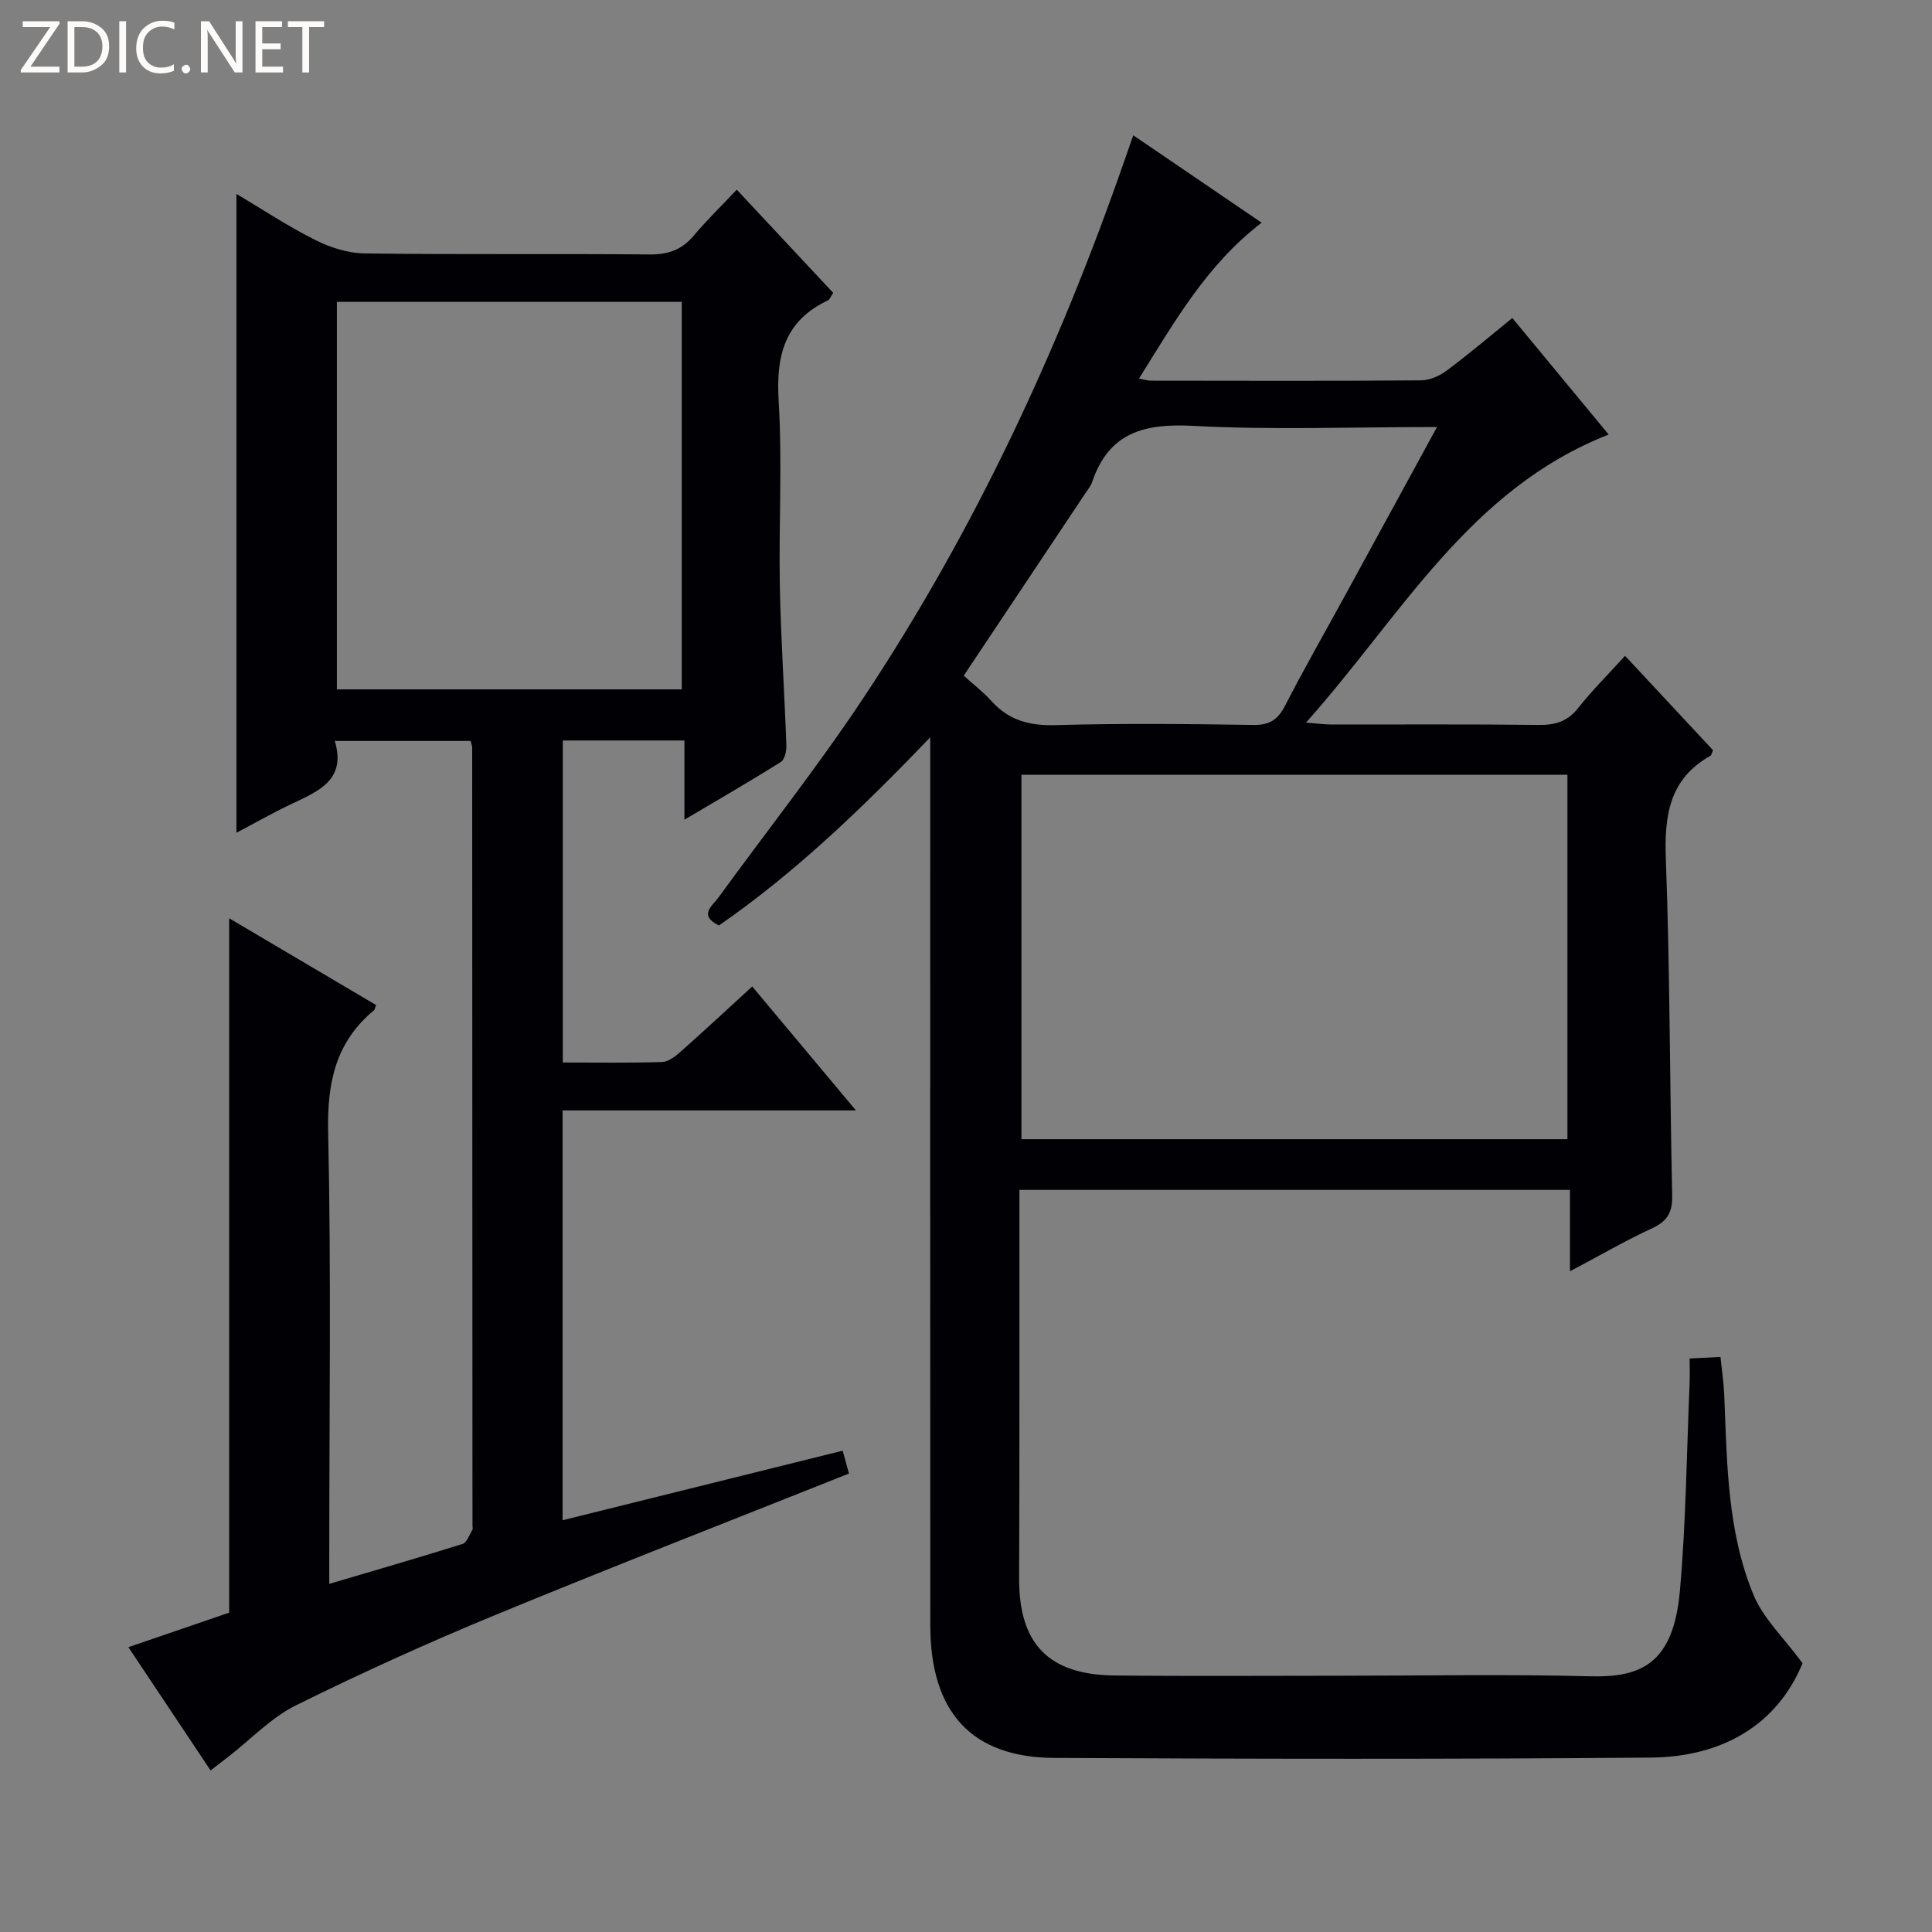
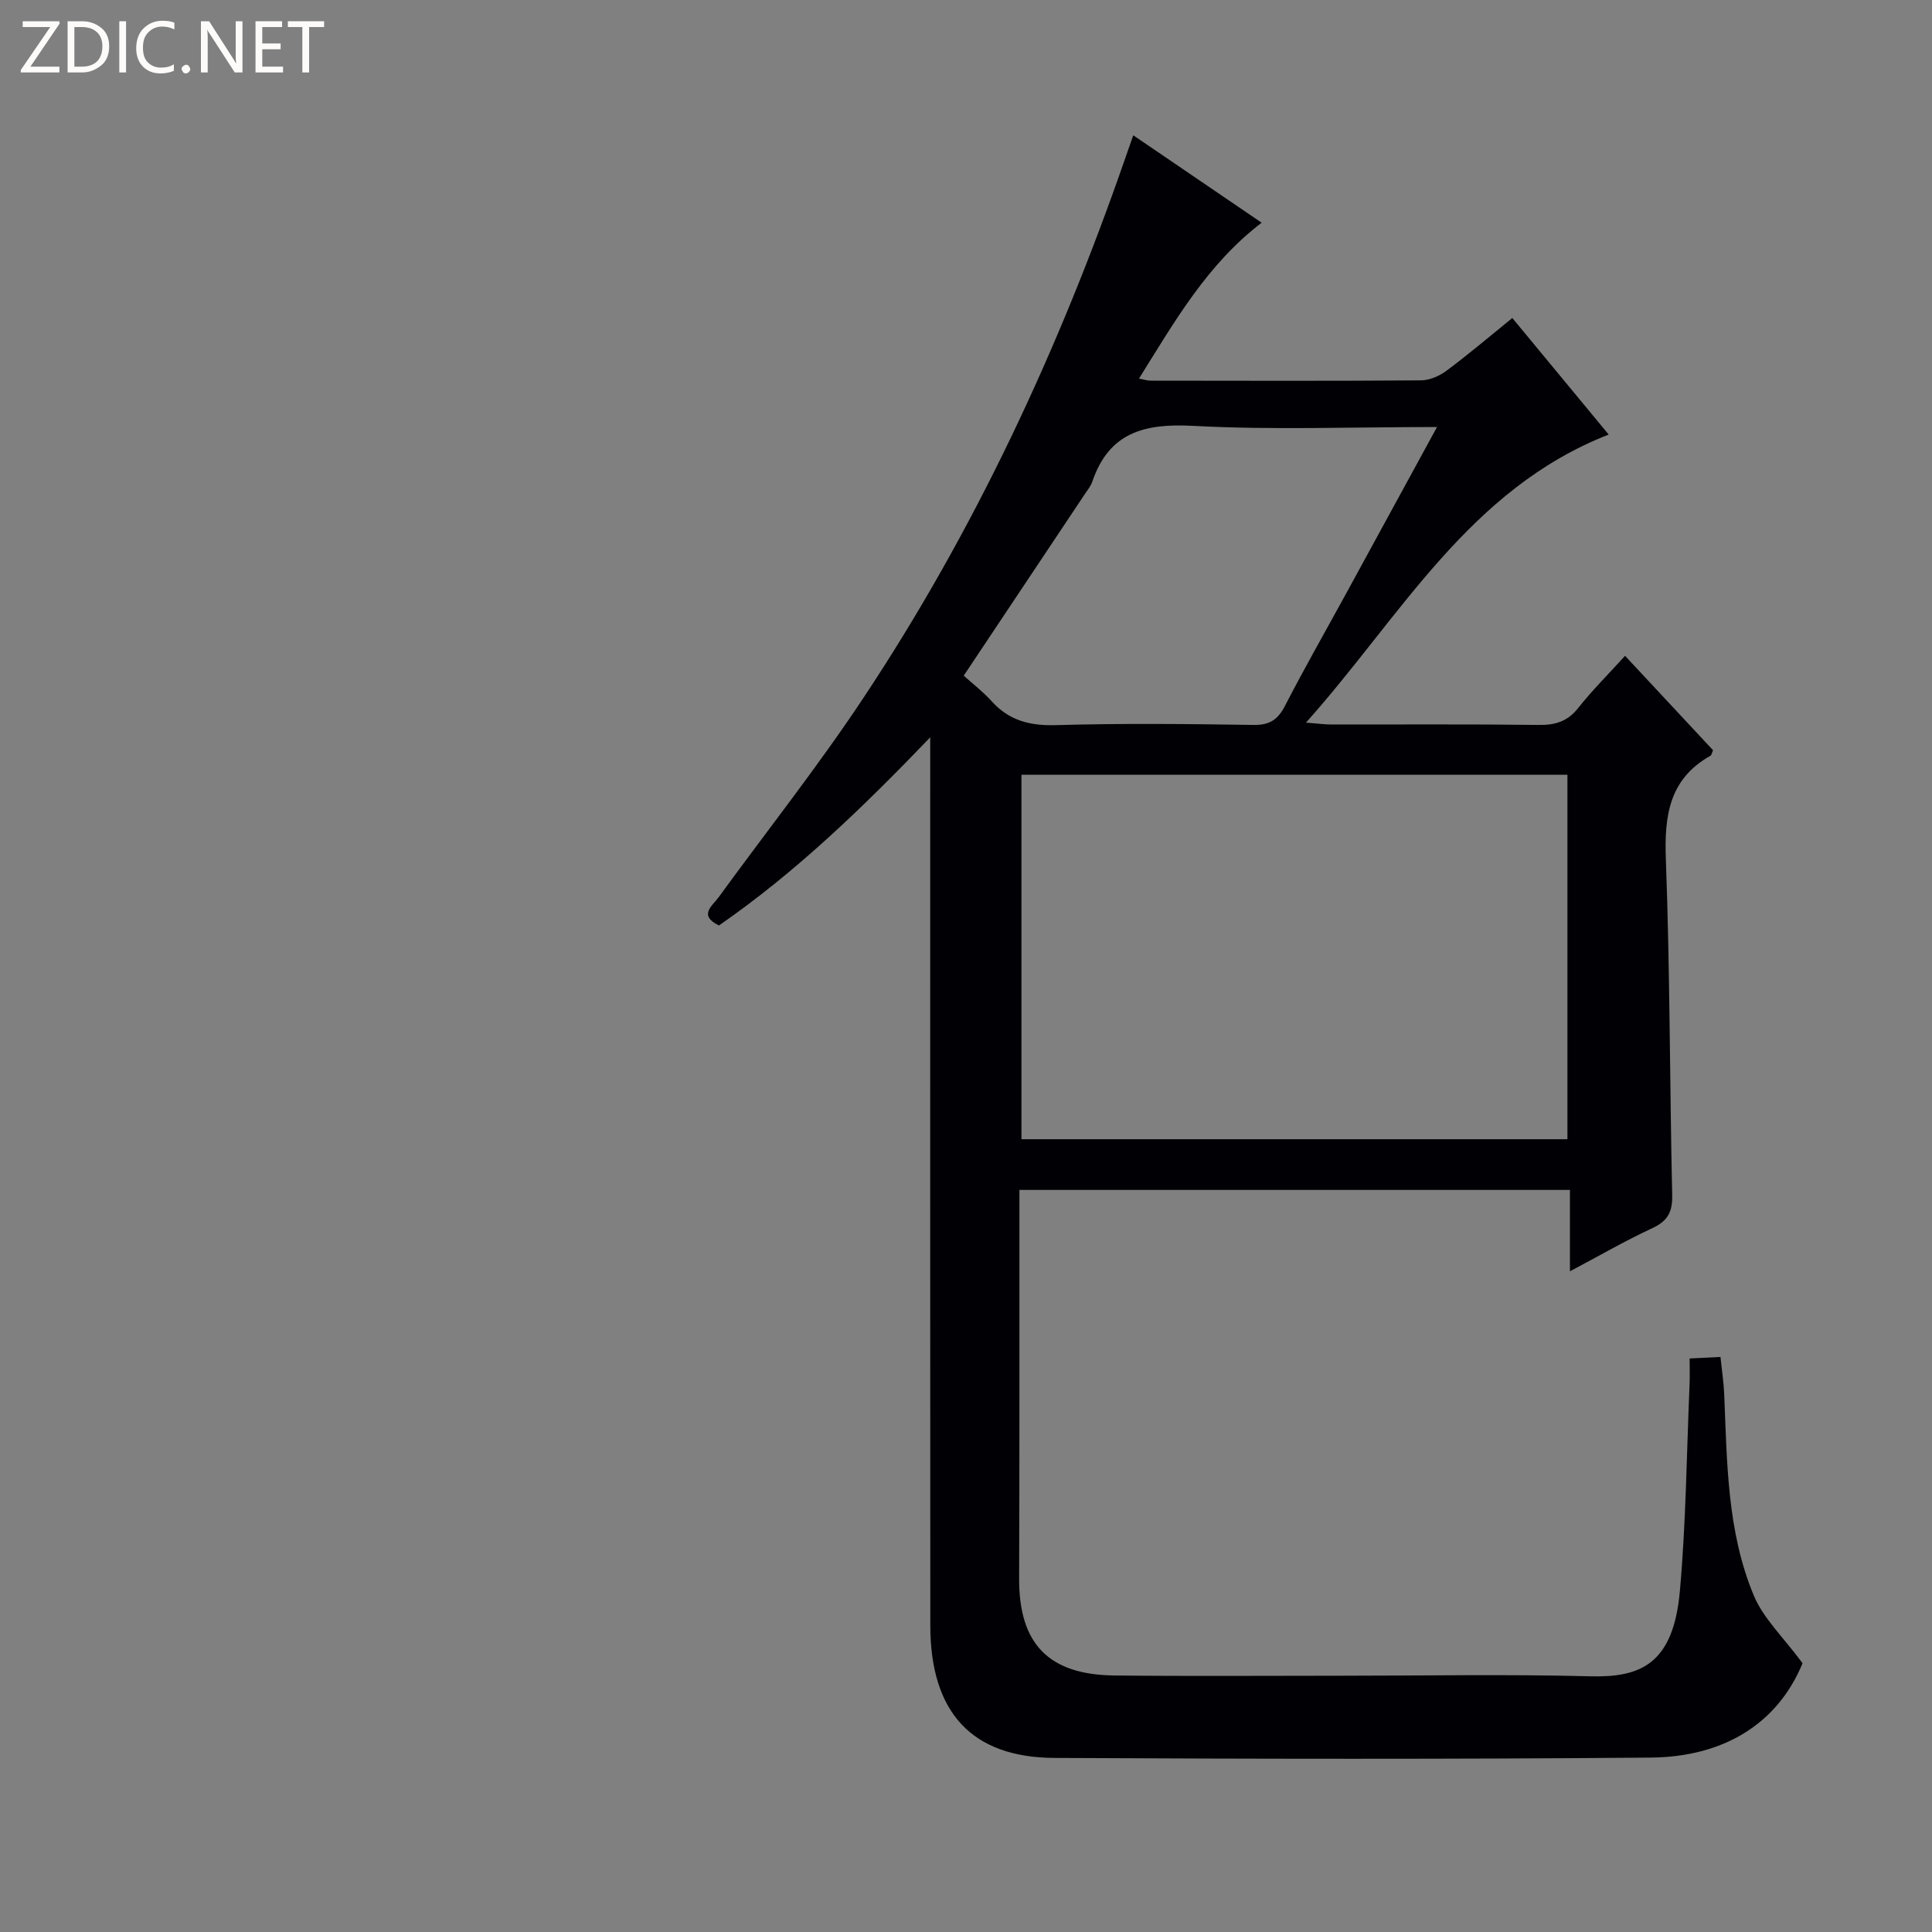
<svg xmlns="http://www.w3.org/2000/svg" enable-background="new 0 0 400 400" viewBox="0 0 400 400">
  <rect x="0" y="0" width="400" height="400" fill="#808080" stroke="none" />
  <g fill="#fcfbfa">
    <path d="m12.4 4.8-6.1 9h6v1.2h-8v-.5l6.1-8.9h-5.7v-1.2h7.6v.4z" />
    <path d="m14 15v-10.6h3c1.6 0 2.9.5 4 1.4s1.6 2.2 1.6 3.8-.5 3-1.6 3.9-2.4 1.5-4 1.5zm1.4-9.4v8.2h1.6c1.3 0 2.4-.4 3.1-1.1s1.1-1.8 1.1-3.1-.4-2.3-1.2-3-1.8-1-3.1-1z" />
    <path d="m26.1 4.4v10.6h-1.4v-10.6z" />
    <path d="m36.1 14.6c-.8.4-1.8.6-2.9.6-1.5 0-2.7-.5-3.6-1.4s-1.4-2.2-1.4-3.8c0-1.7.5-3.1 1.5-4.1s2.3-1.6 3.9-1.6c1 0 1.8.1 2.5.4v1.4c-.8-.4-1.6-.6-2.5-.6-1.2 0-2.1.4-2.9 1.2s-1.1 1.8-1.1 3.2c0 1.3.3 2.3 1 3s1.6 1.1 2.7 1.1c1 0 2-.2 2.7-.7v1.3z" />
    <path d="m37.6 14.3c0-.2.1-.5.3-.6s.4-.3.6-.3c.3 0 .5.1.6.3s.3.4.3.6-.1.4-.3.6-.4.3-.6.3c-.3 0-.5-.1-.6-.3s-.3-.4-.3-.6z" />
    <path d="m50.2 15h-1.6l-5.3-8.2c-.2-.2-.3-.5-.4-.7 0 .2.1.7.1 1.5v7.4h-1.4v-10.6h1.7l5.2 8.1c.2.4.4.6.4.7 0-.3-.1-.8-.1-1.5v-7.3h1.4z" />
    <path d="m58.6 15h-5.7v-10.6h5.5v1.2h-4.1v3.4h3.8v1.2h-3.8v3.6h4.3z" />
    <path d="m67.1 5.6h-3.1v9.4h-1.4v-9.4h-3v-1.2h7.5z" />
  </g>
  <path d="m373.2 344.35c-5.26 12.77-16.62 19.41-31.41 19.54-41.16.35-82.33.28-123.49.07-17.17-.09-25.68-9.48-25.69-27.43-.04-59.33-.02-118.66-.02-177.99 0-1.96 0-3.92 0-5.88-13.75 14.32-27.71 27.86-43.74 38.95-4.31-2.11-1.38-4.04-.07-5.84 9.99-13.73 20.55-27.07 29.93-41.2 23.03-34.67 40.48-72.14 54.12-111.41.53-1.53 1.07-3.06 1.8-5.15 8.95 6.1 17.57 11.97 26.58 18.1-11.25 8.6-17.94 20.32-25.4 32.28 1.21.22 1.79.42 2.37.42 18.67.02 37.33.08 56-.06 1.79-.01 3.84-.9 5.31-2 4.52-3.36 8.82-7.02 13.62-10.91 6.57 7.94 12.99 15.71 19.95 24.13-28.95 11.33-42.96 37.58-62.67 59.64 2.47.19 3.84.39 5.21.39 14.33.02 28.67-.09 43 .09 3.44.04 5.95-.73 8.15-3.51 2.88-3.64 6.2-6.94 9.7-10.8 6.18 6.63 12.24 13.13 18.22 19.55-.26.56-.31 1.01-.54 1.14-8.6 4.84-9.57 12.48-9.23 21.54.86 23.13.79 46.28 1.31 69.43.08 3.53-.96 5.38-4.16 6.86-5.55 2.57-10.86 5.66-17.01 8.91 0-5.9 0-11.24 0-16.85-38.19 0-75.77 0-113.98 0v5.45c-.01 25 .03 50-.06 75-.05 13.47 6.03 19.93 19.73 20.08 15.66.17 31.33.05 47 .05 17.17 0 34.34-.33 51.49.12 10.29.27 17.22-2.38 18.58-17.65 1.27-14.23 1.4-28.57 2.01-42.86.07-1.64.01-3.29.01-5.29 2.1-.1 3.85-.19 6.39-.32.27 2.68.66 5.21.77 7.74.59 14.11.59 28.39 6.12 41.64 1.99 4.78 6.13 8.65 10.1 14.03zm-48.68-108.49c0-25.52 0-50.54 0-75.45-37.97 0-75.51 0-113.04 0v75.45zm-27-147.45c-17.63 0-34.11.64-50.5-.24-10.06-.54-17.41 1.34-20.88 11.57-.31.92-.99 1.73-1.54 2.56-8.28 12.43-16.57 24.85-25.07 37.59 1.89 1.71 4.01 3.33 5.77 5.28 3.61 4.01 7.9 5.11 13.28 4.96 13.64-.39 27.29-.25 40.93-.04 3.34.05 5.04-1.07 6.53-3.95 4.03-7.82 8.4-15.46 12.62-23.18 6.12-11.19 12.22-22.38 18.86-34.55z" fill="#010105" />
-   <path d="m43.6 366.55c-5.68-8.52-11.19-16.78-17.02-25.52 7.3-2.5 14.18-4.86 20.87-7.15 0-47.94 0-95.64 0-143.76 10.22 6.03 20.33 12 30.41 17.96-.22.55-.24.94-.45 1.11-7.94 6.59-9.69 14.98-9.47 25.14.65 29.15.23 58.33.23 87.49v6.1c9.57-2.83 18.61-5.44 27.58-8.26.9-.28 1.41-1.87 2.04-2.9.15-.24.03-.65.03-.99-.02-53.67-.03-107.33-.06-161 0-.32-.14-.63-.32-1.36-9.09 0-18.28 0-28.13 0 2.42 8-3.26 10.35-8.79 12.96-4.04 1.91-7.93 4.13-11.57 6.05 0-44.11 0-88.13 0-132.28 5.15 3.06 10.55 6.64 16.3 9.54 3.11 1.57 6.8 2.74 10.24 2.79 19.66.26 39.33.03 59 .21 3.83.04 6.66-.95 9.11-3.86 2.68-3.18 5.67-6.09 8.94-9.55 6.93 7.41 13.45 14.39 19.97 21.37-.54.79-.72 1.38-1.09 1.55-8.96 4.22-10.78 11.42-10.21 20.76.77 12.79.01 25.66.25 38.49.21 10.96.96 21.92 1.35 32.88.04 1.16-.34 2.94-1.15 3.44-6.28 3.95-12.71 7.66-19.96 11.95 0-6 0-11.06 0-16.4-8.67 0-16.75 0-25.18 0v66.67c6.99 0 13.78.11 20.56-.1 1.28-.04 2.69-1.13 3.75-2.06 4.85-4.3 9.6-8.72 14.91-13.58 7 8.36 13.85 16.55 21.47 25.66-20.87 0-40.7 0-60.73 0v84.85c19.53-4.85 38.66-9.6 57.99-14.4.55 2 .98 3.56 1.3 4.73-24.49 9.76-48.94 19.27-73.19 29.27-13.97 5.77-27.78 12.02-41.32 18.73-5.11 2.53-9.27 6.97-13.86 10.54-1.16.9-2.32 1.79-3.8 2.93zm26.15-223.82h71.4c0-26.89 0-53.58 0-80.23-24.02 0-47.6 0-71.4 0z" fill="#010105" />
</svg>